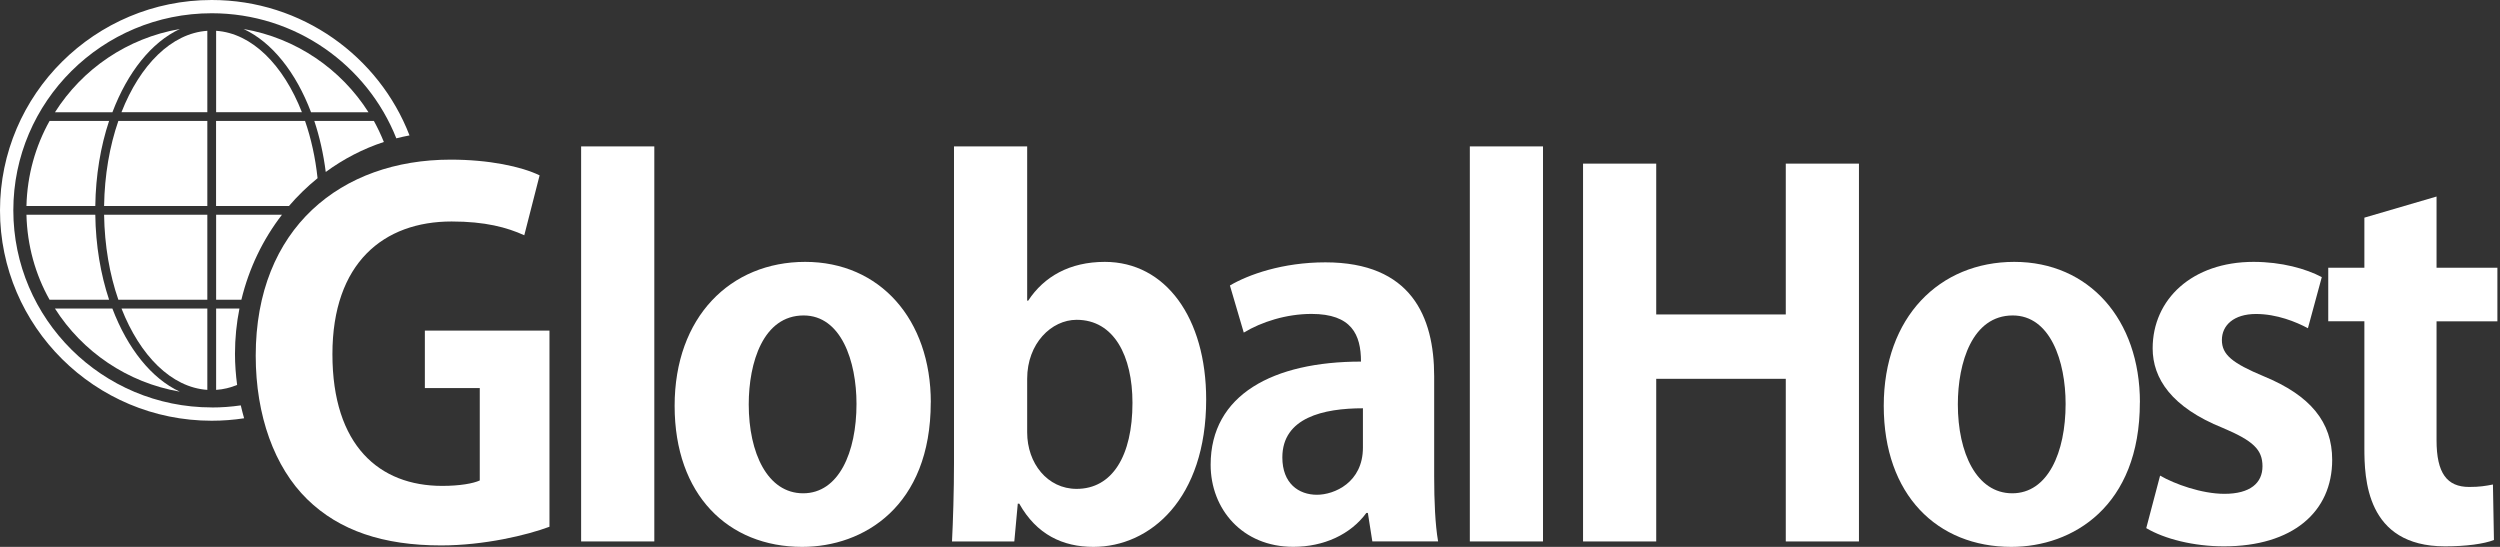
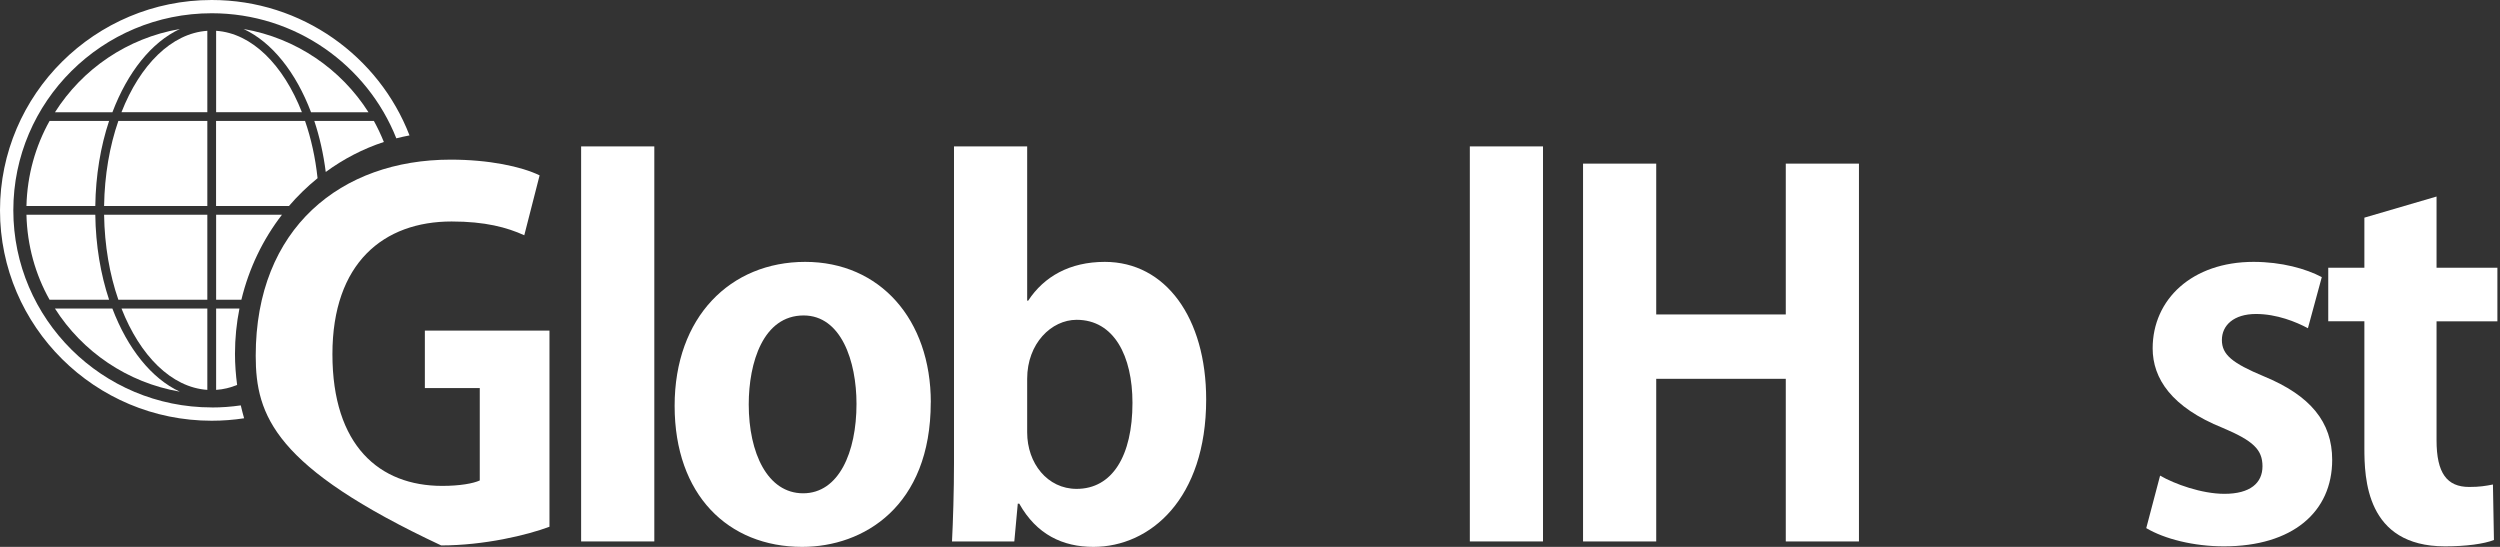
<svg xmlns="http://www.w3.org/2000/svg" width="160" height="35" viewBox="0 0 160 35" fill="none">
  <rect x="0" y="0" width="160" height="35" fill="#333333" stroke="none" />
  <g clip-path="url(#clip0_1_7014)">
    <path d="M6.662 13.184H13.269V7.738H7.575C7.016 9.349 6.692 11.205 6.662 13.184Z" fill="white" />
    <path d="M7.775 7.179H13.269V1.971C10.97 2.127 8.961 4.157 7.775 7.179Z" fill="white" />
    <path d="M6.982 7.738H3.173C2.269 9.357 1.74 11.209 1.693 13.184H6.099C6.125 11.217 6.44 9.366 6.982 7.738Z" fill="white" />
    <path d="M7.575 19.184H13.269V13.743H6.662C6.692 15.722 7.016 17.574 7.575 19.184Z" fill="white" />
    <path d="M6.099 13.743H1.693C1.74 15.714 2.265 17.57 3.173 19.184H6.982C6.44 17.557 6.125 15.705 6.099 13.743Z" fill="white" />
    <path d="M20.324 11.404C20.183 10.09 19.91 8.857 19.522 7.738H13.828V13.184H18.494C19.048 12.536 19.663 11.942 20.319 11.408L20.324 11.404Z" fill="white" />
    <path d="M13.832 1.971V7.179H19.321C18.136 4.157 16.127 2.127 13.832 1.971Z" fill="white" />
    <path d="M13.269 24.952V19.744H7.775C8.961 22.766 10.97 24.796 13.269 24.952Z" fill="white" />
    <path d="M15.589 1.856C17.406 2.699 18.937 4.627 19.906 7.183H23.582C21.825 4.42 18.954 2.437 15.594 1.856H15.589Z" fill="white" />
    <path d="M11.508 1.856C8.142 2.437 5.272 4.416 3.519 7.183H7.195C8.164 4.627 9.695 2.699 11.512 1.856H11.508Z" fill="white" />
    <path d="M15.325 19.744H13.832V24.952C14.293 24.923 14.745 24.813 15.176 24.635C15.09 23.986 15.039 23.321 15.039 22.647C15.039 21.651 15.137 20.681 15.325 19.744Z" fill="white" />
    <path d="M7.191 19.744H3.515C5.272 22.507 8.142 24.486 11.508 25.067C9.691 24.224 8.159 22.295 7.191 19.744Z" fill="white" />
    <path d="M13.832 13.743V19.184H15.448C15.935 17.163 16.831 15.315 18.046 13.743H13.832Z" fill="white" />
    <path d="M23.923 7.738H20.115C20.452 8.747 20.699 9.844 20.848 11.006C21.974 10.179 23.224 9.527 24.567 9.086C24.38 8.624 24.166 8.171 23.928 7.738H23.923Z" fill="white" />
    <path d="M13.55 26.075C6.551 26.075 0.853 20.418 0.853 13.459C0.853 6.501 6.547 0.848 13.55 0.848C18.912 0.848 23.505 4.17 25.365 8.853C25.642 8.781 25.924 8.721 26.209 8.666C24.256 3.606 19.321 0 13.55 0C6.078 0 0 6.039 0 13.463C0 20.888 6.078 26.927 13.55 26.927C14.254 26.927 14.95 26.872 15.623 26.77C15.547 26.499 15.474 26.224 15.41 25.944C14.8 26.033 14.182 26.079 13.546 26.079L13.55 26.075Z" fill="white" />
-     <path d="M35.166 21.163V33.712C33.742 34.246 30.991 34.907 28.235 34.907C24.533 34.907 21.714 33.962 19.658 31.949C17.568 29.906 16.366 26.605 16.366 22.765C16.366 14.591 21.842 10.217 28.837 10.217C31.306 10.217 33.362 10.658 34.535 11.222L33.554 15.057C32.445 14.553 31.055 14.175 28.901 14.175C24.563 14.175 21.275 16.816 21.275 22.668C21.275 28.52 24.282 31.097 28.299 31.097C29.438 31.097 30.291 30.94 30.705 30.749V24.838H27.191V21.159H35.166V21.163Z" fill="white" />
+     <path d="M35.166 21.163V33.712C33.742 34.246 30.991 34.907 28.235 34.907C17.568 29.906 16.366 26.605 16.366 22.765C16.366 14.591 21.842 10.217 28.837 10.217C31.306 10.217 33.362 10.658 34.535 11.222L33.554 15.057C32.445 14.553 31.055 14.175 28.901 14.175C24.563 14.175 21.275 16.816 21.275 22.668C21.275 28.52 24.282 31.097 28.299 31.097C29.438 31.097 30.291 30.94 30.705 30.749V24.838H27.191V21.159H35.166V21.163Z" fill="white" />
    <path d="M41.876 9.37V34.652H37.192V9.37H41.876Z" fill="white" />
    <path d="M59.568 25.753C59.568 32.419 55.264 35 51.34 35C46.593 35 43.176 31.665 43.176 25.973C43.176 20.282 46.751 16.76 51.532 16.76C56.313 16.76 59.572 20.439 59.572 25.753H59.568ZM51.434 20.189C48.84 20.189 47.919 23.206 47.919 25.88C47.919 28.995 49.122 31.571 51.4 31.571C53.677 31.571 54.816 28.961 54.816 25.85C54.816 23.113 53.835 20.189 51.429 20.189H51.434Z" fill="white" />
    <path d="M65.739 19.244H65.803C66.814 17.701 68.46 16.76 70.708 16.76C74.602 16.76 77.195 20.346 77.195 25.567C77.195 31.919 73.621 35 69.979 35C68.017 35 66.341 34.212 65.232 32.233H65.138L64.916 34.652H60.928C60.992 33.394 61.056 31.415 61.056 29.622V9.37H65.739V19.244ZM65.739 27.673C65.739 29.652 67.036 31.288 68.904 31.288C71.182 31.288 72.478 29.181 72.478 25.783C72.478 22.795 71.305 20.468 68.904 20.468C67.292 20.468 65.739 21.977 65.739 24.24V27.669V27.673Z" fill="white" />
-     <path d="M78.718 18.269C79.891 17.578 82.075 16.79 84.826 16.79C90.302 16.79 91.787 20.248 91.787 24.083V30.499C91.787 32.042 91.851 33.58 92.038 34.648H87.829L87.543 32.826H87.449C86.434 34.207 84.728 34.996 82.766 34.996C79.507 34.996 77.481 32.576 77.481 29.745C77.481 25.249 81.499 23.142 87.103 23.142C87.103 21.413 86.502 20.091 83.939 20.091C82.326 20.091 80.744 20.596 79.601 21.286L78.714 18.269H78.718ZM87.231 26.13C84.698 26.13 82.07 26.728 82.07 29.275C82.07 30.94 83.115 31.665 84.284 31.665C85.393 31.665 87.227 30.881 87.227 28.647V26.13H87.231Z" fill="white" />
    <path d="M98.752 9.37V34.652H94.069V9.37H98.752Z" fill="white" />
    <path d="M118.973 10.472V34.653H114.29V24.244H105.998V34.653H101.315V10.472H105.998V20.125H114.29V10.472H118.973Z" fill="white" />
-     <path d="M136.951 25.753C136.951 32.419 132.647 35 128.723 35C123.976 35 120.56 31.665 120.56 25.973C120.56 20.282 124.138 16.76 128.915 16.76C133.692 16.76 136.955 20.439 136.955 25.753H136.951ZM128.817 20.189C126.224 20.189 125.302 23.206 125.302 25.88C125.302 28.995 126.505 31.571 128.783 31.571C131.06 31.571 132.199 28.961 132.199 25.85C132.199 23.113 131.218 20.189 128.813 20.189H128.817Z" fill="white" />
    <path d="M138.247 30.44C139.164 30.974 140.904 31.605 142.363 31.605C144.01 31.605 144.799 30.915 144.799 29.842C144.799 28.77 144.197 28.207 142.265 27.389C138.972 26.067 137.77 24.215 137.77 22.295C137.77 19.15 140.303 16.76 144.227 16.76C146.031 16.76 147.584 17.201 148.595 17.735L147.707 21.006C146.948 20.6 145.716 20.095 144.385 20.095C142.96 20.095 142.201 20.82 142.201 21.761C142.201 22.702 142.866 23.24 144.892 24.087C147.865 25.312 149.26 27.012 149.26 29.431C149.26 32.766 146.726 34.966 142.329 34.966C140.397 34.966 138.533 34.495 137.36 33.8L138.247 30.436V30.44Z" fill="white" />
    <path d="M151.32 17.137V13.93L155.939 12.578V17.137H159.833V20.566H155.939V28.177C155.939 30.283 156.605 31.165 158.029 31.165C158.695 31.165 159.074 31.101 159.548 31.008L159.612 34.559C158.98 34.809 157.837 34.966 156.477 34.966C151.414 34.966 151.32 30.597 151.32 28.643V20.562H149.008V17.133H151.32V17.137Z" fill="white" />
  </g>
  <defs>
    <clipPath id="clip0_1_7014">
      <rect width="159.833" height="35" fill="white" />
    </clipPath>
  </defs>
</svg>